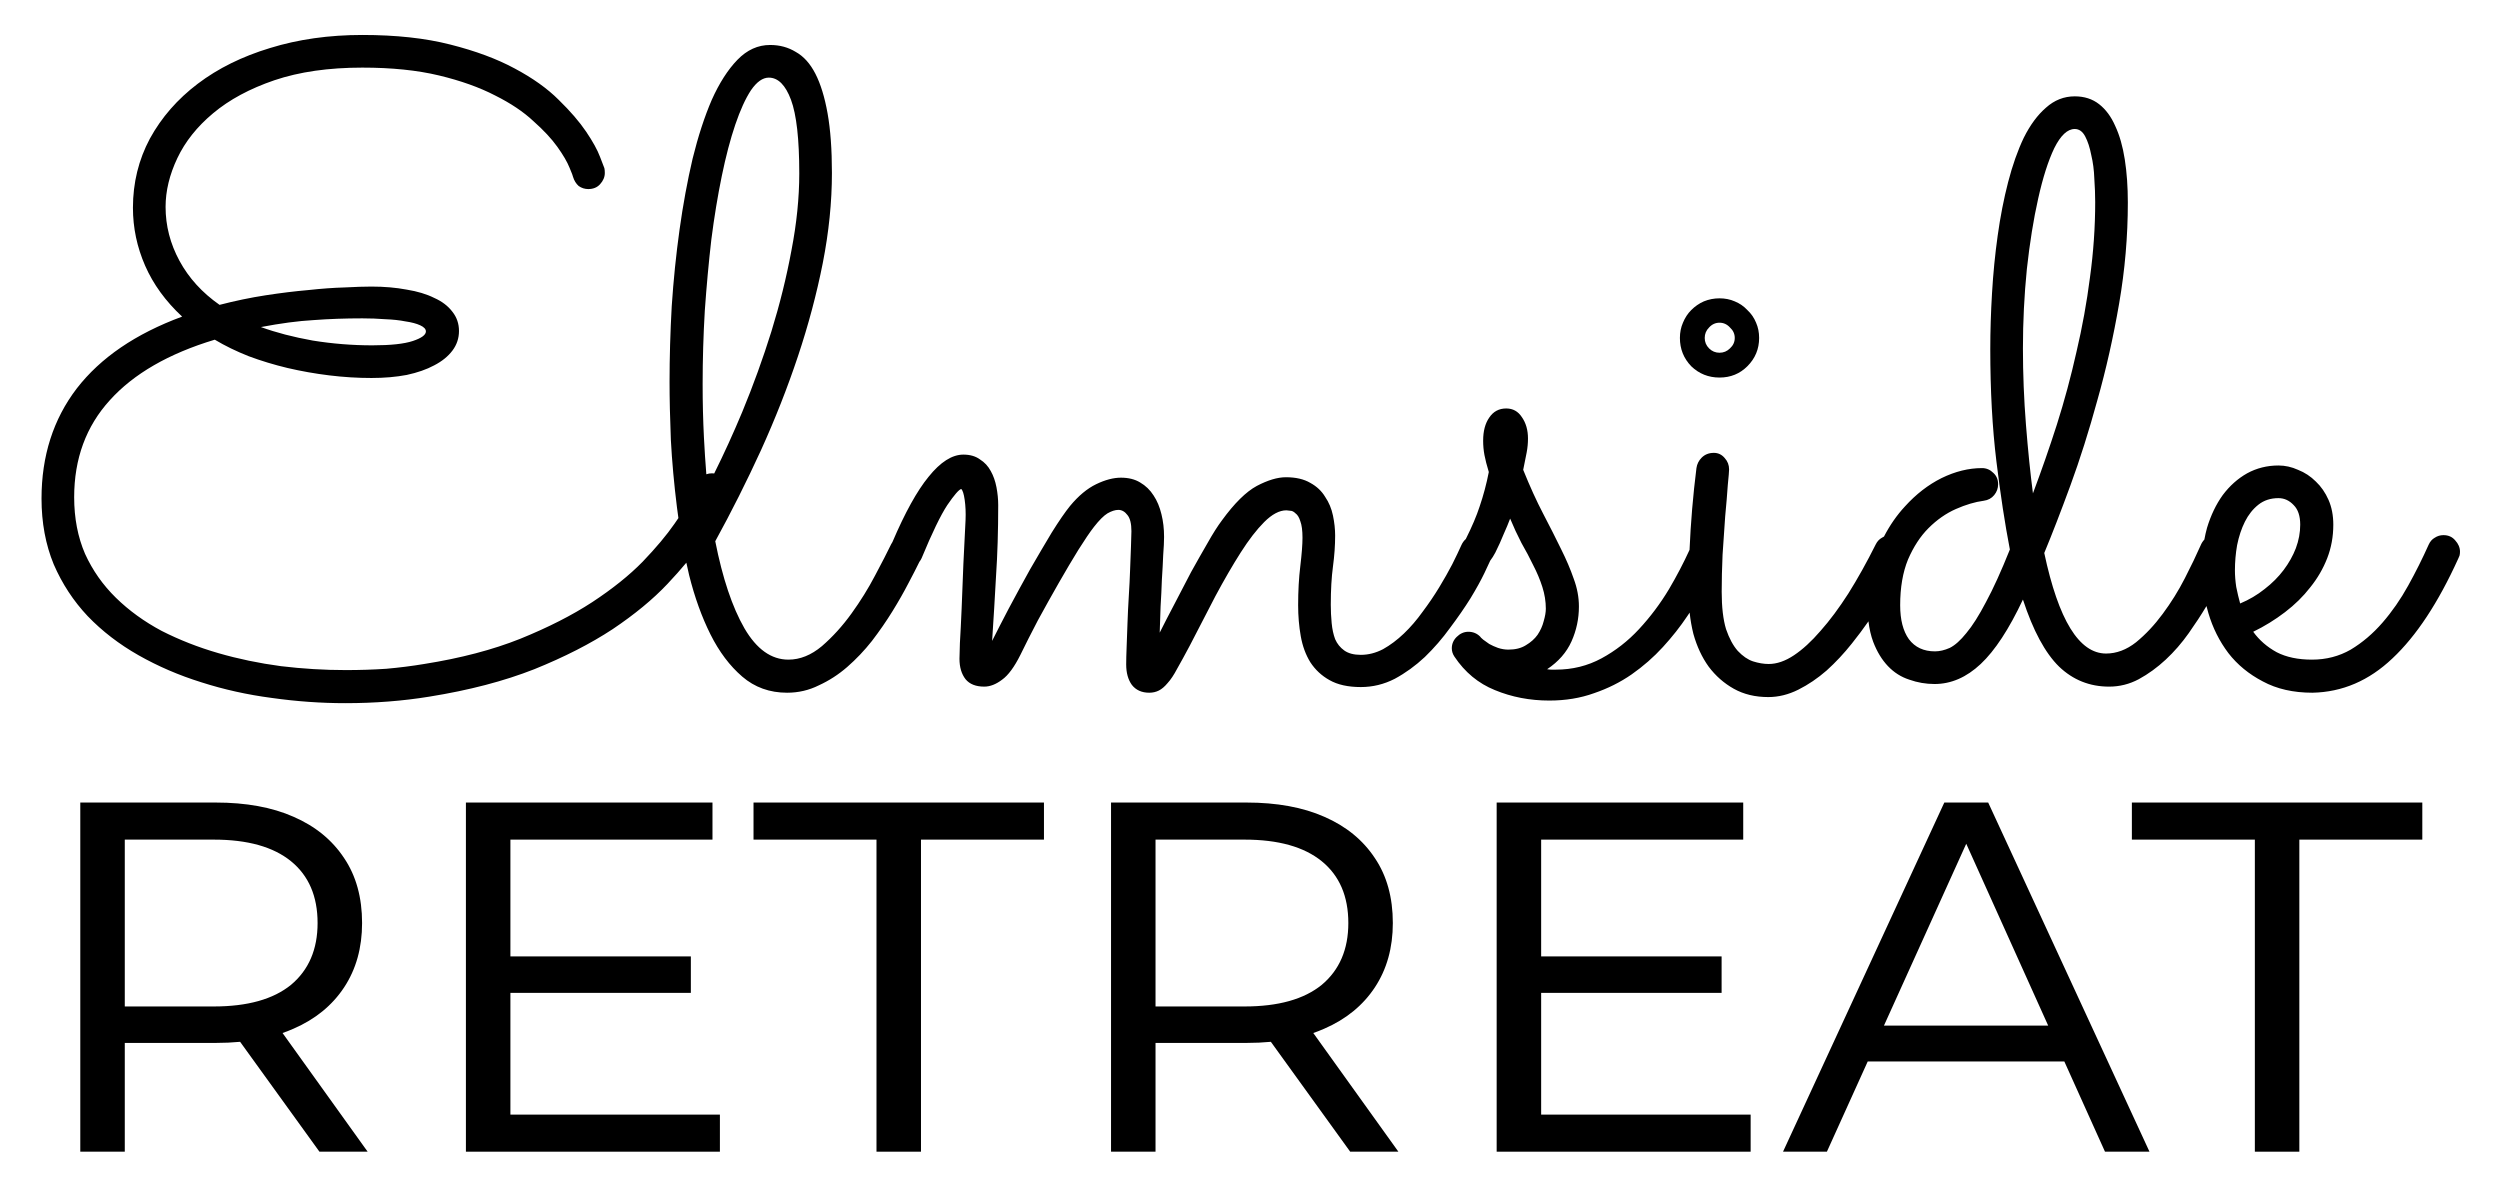
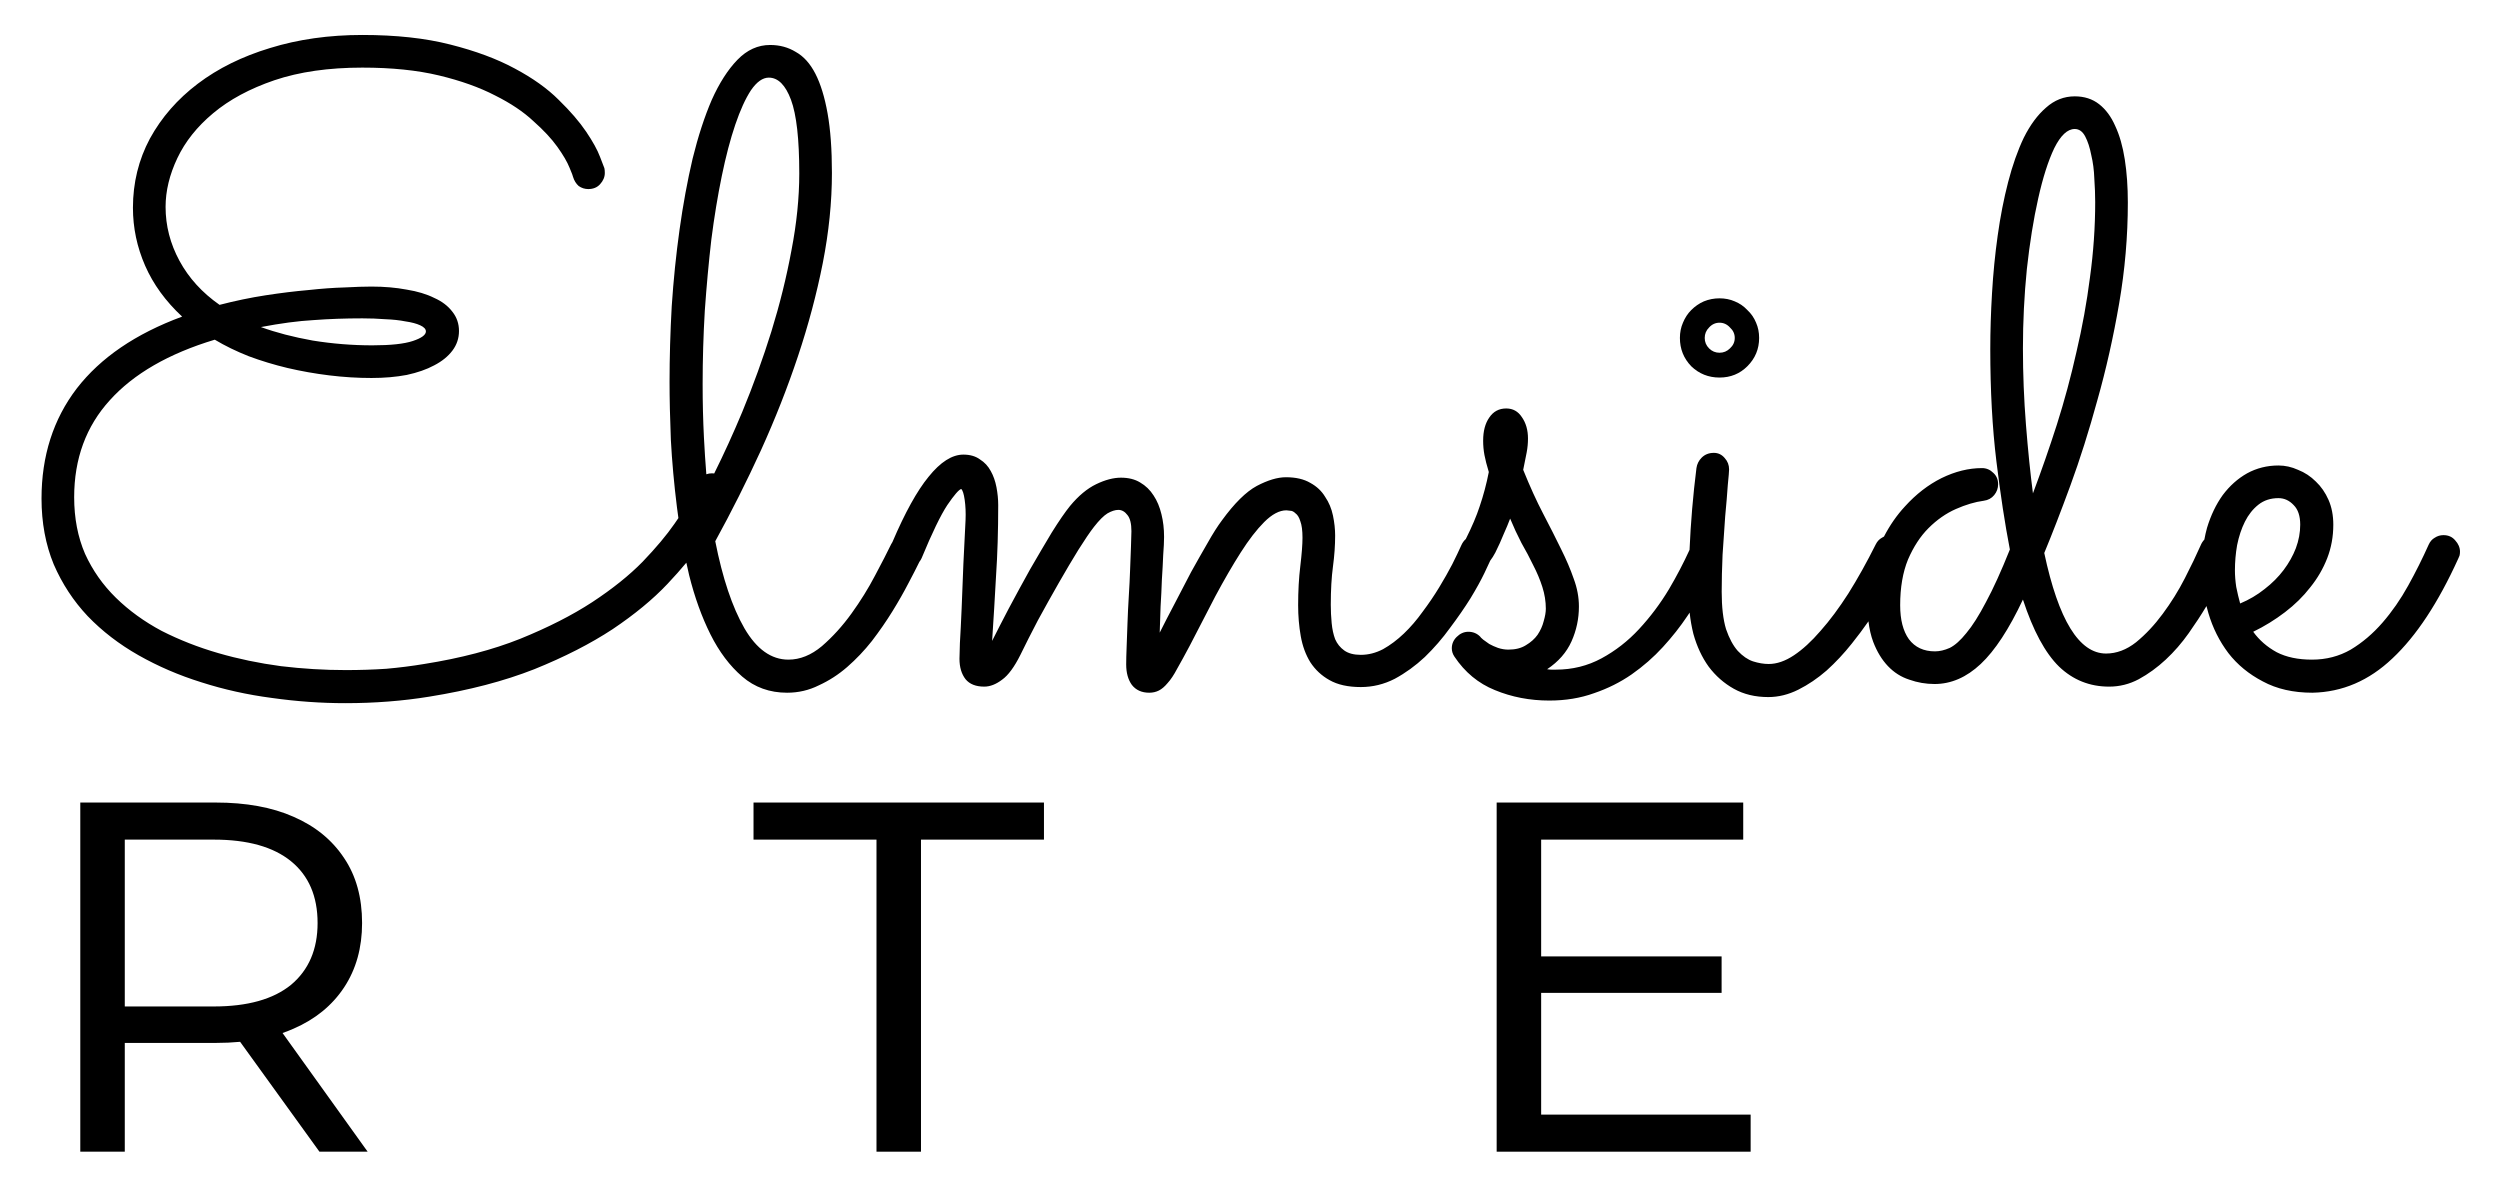
<svg xmlns="http://www.w3.org/2000/svg" width="1144" height="544" viewBox="0 0 1144 544" fill="none">
  <path fill-rule="evenodd" clip-rule="evenodd" d="M305.447 267.188C308.626 263.818 311.502 260.584 314.073 257.488C314.48 259.398 314.906 261.303 315.351 263.205C317.874 273.297 321.127 282.328 325.111 290.295C329.095 298.263 333.942 304.704 339.653 309.618C345.363 314.531 352.202 316.988 360.17 316.988C365.349 316.988 370.196 315.859 374.712 313.602C379.36 311.477 383.676 308.688 387.659 305.235C391.776 301.65 395.561 297.666 399.014 293.283C402.466 288.768 405.587 284.253 408.376 279.738C411.165 275.223 413.622 270.907 415.746 266.79C417.701 263.11 419.358 259.878 420.715 257.094C421.109 256.599 421.445 256.047 421.722 255.436C426.503 243.882 430.421 235.782 433.475 231.134C436.662 226.486 438.787 224.029 439.849 223.763C440.513 224.295 441.044 225.955 441.443 228.743C441.841 231.532 441.974 234.586 441.841 237.906C441.576 244.148 441.244 250.854 440.845 258.025C440.58 265.197 440.314 271.969 440.049 278.344C439.783 284.585 439.517 289.897 439.252 294.279C439.119 298.662 439.053 301.052 439.053 301.451C439.053 305.302 439.982 308.422 441.841 310.813C443.7 313.07 446.556 314.199 450.407 314.199C453.063 314.199 455.785 313.137 458.574 311.012C461.363 309.02 464.151 305.235 466.94 299.658C469.198 295.01 471.854 289.764 474.908 283.921C478.095 278.078 481.282 272.368 484.47 266.79C487.657 261.213 490.645 256.166 493.434 251.651C496.355 247.003 498.745 243.484 500.605 241.094C502.995 238.039 505.053 235.981 506.78 234.918C508.639 233.856 510.299 233.325 511.76 233.325C513.353 233.325 514.748 234.122 515.943 235.715C517.138 237.176 517.736 239.633 517.736 243.086C517.736 244.679 517.669 247.003 517.536 250.057C517.404 253.112 517.271 256.631 517.138 260.615C517.005 264.466 516.806 268.516 516.54 272.766C516.275 277.016 516.076 281.132 515.943 285.116C515.81 289.1 515.677 292.752 515.544 296.072C515.412 299.392 515.345 302.048 515.345 304.04C515.345 307.891 516.208 311.012 517.935 313.402C519.794 315.793 522.45 316.988 525.903 316.988C527.496 316.988 528.957 316.656 530.285 315.992C531.613 315.328 532.941 314.199 534.269 312.606C535.73 311.012 537.191 308.821 538.651 306.032C540.245 303.243 542.171 299.724 544.428 295.475C548.412 287.772 552.33 280.203 556.181 272.766C560.165 265.329 564.016 258.689 567.734 252.846C571.453 247.003 575.038 242.355 578.491 238.902C582.077 235.317 585.463 233.524 588.65 233.524C589.049 233.524 589.646 233.59 590.443 233.723C591.24 233.723 592.036 234.122 592.833 234.918C593.763 235.582 594.493 236.778 595.024 238.504C595.688 240.23 596.02 242.754 596.02 246.074C596.02 249.128 595.688 253.444 595.024 259.021C594.36 264.466 594.028 270.442 594.028 276.949C594.028 281.863 594.427 286.577 595.224 291.092C596.02 295.607 597.481 299.591 599.606 303.044C601.864 306.497 604.785 309.219 608.371 311.211C612.089 313.336 616.87 314.398 622.713 314.398C628.158 314.398 633.337 313.137 638.25 310.614C643.164 307.958 647.745 304.638 651.995 300.654C656.245 296.537 660.096 292.088 663.549 287.307C667.134 282.527 670.255 278.012 672.911 273.762C675.567 269.38 677.692 265.529 679.285 262.209C680.446 259.694 681.324 257.814 681.921 256.567C682.729 255.512 683.51 254.272 684.265 252.846C685.726 249.925 686.987 247.136 688.05 244.48C689.245 241.824 690.241 239.434 691.038 237.309C692.631 241.16 694.358 244.878 696.217 248.464C698.209 251.917 700.002 255.303 701.595 258.623C703.322 261.943 704.716 265.263 705.778 268.583C706.841 271.903 707.372 275.223 707.372 278.543C707.372 280.136 707.04 282.062 706.376 284.32C705.845 286.444 704.915 288.503 703.587 290.495C702.259 292.354 700.466 293.947 698.209 295.275C696.084 296.603 693.428 297.267 690.241 297.267C688.647 297.267 687.054 297.002 685.46 296.471C684 295.939 682.672 295.342 681.476 294.678C680.414 293.881 679.484 293.217 678.688 292.686C677.891 292.022 677.426 291.557 677.293 291.291C675.832 289.831 674.04 289.1 671.915 289.1C669.923 289.1 668.13 289.897 666.536 291.491C665.076 292.951 664.345 294.678 664.345 296.67C664.345 297.998 664.744 299.259 665.54 300.455C670.321 307.626 676.496 312.738 684.066 315.793C691.768 318.98 700.068 320.574 708.966 320.574C716.402 320.574 723.241 319.445 729.483 317.187C735.725 315.062 741.435 312.207 746.614 308.622C751.926 304.903 756.707 300.72 760.956 296.072C765.206 291.424 768.924 286.71 772.111 281.929C772.473 281.394 772.829 280.861 773.178 280.33C773.541 283.7 774.115 286.956 774.9 290.096C776.494 295.807 778.818 300.787 781.872 305.036C785.059 309.286 788.91 312.672 793.426 315.195C797.941 317.718 803.186 318.98 809.162 318.98C813.81 318.98 818.392 317.851 822.907 315.594C827.422 313.336 831.738 310.414 835.855 306.829C839.971 303.111 843.823 298.994 847.408 294.479C850.116 291.094 852.648 287.709 855.004 284.324C855.42 287.796 856.141 290.915 857.169 293.682C858.895 298.197 861.153 301.915 863.942 304.837C866.73 307.758 869.984 309.817 873.702 311.012C877.421 312.34 881.272 313.004 885.256 313.004C892.825 313.004 899.864 309.95 906.371 303.841C912.878 297.732 919.319 287.905 925.693 274.36C930.341 288.569 935.852 298.795 942.226 305.036C948.601 311.145 956.237 314.199 965.134 314.199C969.915 314.199 974.43 313.07 978.68 310.813C983.062 308.422 987.179 305.434 991.03 301.849C994.881 298.263 998.4 294.213 1001.59 289.698C1004.58 285.46 1007.28 281.339 1009.68 277.335C1009.95 278.402 1010.24 279.468 1010.55 280.535C1012.54 287.307 1015.6 293.416 1019.71 298.861C1023.83 304.173 1029.08 308.489 1035.45 311.809C1041.83 315.262 1049.39 316.988 1058.16 316.988C1071.84 316.722 1084.06 311.477 1094.81 301.251C1105.7 291.026 1115.73 275.82 1124.89 255.635C1125.16 255.104 1125.36 254.639 1125.49 254.241C1125.62 253.709 1125.69 253.112 1125.69 252.448C1125.69 250.589 1124.96 248.862 1123.5 247.269C1122.17 245.675 1120.38 244.878 1118.12 244.878C1116.66 244.878 1115.33 245.277 1114.13 246.074C1112.94 246.738 1112.01 247.8 1111.35 249.261C1108.56 255.502 1105.44 261.744 1101.98 267.985C1098.53 274.227 1094.61 279.871 1090.23 284.917C1085.85 289.963 1081 294.08 1075.69 297.267C1070.38 300.322 1064.47 301.849 1057.96 301.849C1051.59 301.849 1046.21 300.72 1041.83 298.463C1037.44 296.072 1033.86 292.951 1031.07 289.1C1036.25 286.577 1041.09 283.589 1045.61 280.136C1050.13 276.684 1053.98 272.899 1057.16 268.782C1060.48 264.665 1063.07 260.217 1064.93 255.436C1066.79 250.655 1067.72 245.542 1067.72 240.098C1067.72 235.848 1066.99 232.063 1065.53 228.743C1064.07 225.423 1062.14 222.635 1059.75 220.377C1057.36 217.987 1054.64 216.194 1051.59 214.999C1048.66 213.671 1045.68 213.007 1042.62 213.007C1037.44 213.007 1032.66 214.202 1028.28 216.592C1024.03 218.983 1020.31 222.303 1017.12 226.552C1014.07 230.802 1011.68 235.782 1009.95 241.492C1009.46 243.25 1009.05 245.058 1008.71 246.916C1008.01 247.639 1007.43 248.553 1006.97 249.659C1005.11 253.909 1002.72 258.889 999.794 264.599C996.873 270.309 993.487 275.754 989.635 280.933C985.917 285.979 981.867 290.295 977.484 293.881C973.102 297.334 968.52 299.06 963.74 299.06C951.389 299.06 941.961 283.722 935.454 253.045C939.039 244.414 943.023 234.122 947.405 222.17C951.788 210.218 955.905 197.204 959.756 183.127C963.74 169.05 967.06 154.31 969.716 138.905C972.372 123.5 973.7 108.096 973.7 92.691C973.7 85.52 973.235 78.947 972.305 72.971C971.376 66.995 969.915 61.882 967.923 57.632C966.064 53.383 963.607 50.063 960.553 47.672C957.498 45.282 953.78 44.087 949.397 44.087C944.484 44.087 940.102 45.813 936.25 49.266C932.399 52.586 929.013 57.168 926.091 63.011C923.303 68.854 920.912 75.627 918.92 83.329C916.928 91.031 915.335 99.198 914.139 107.83C912.944 116.329 912.081 125.094 911.55 134.124C911.019 143.022 910.753 151.587 910.753 159.821C910.753 178.678 911.683 195.743 913.542 211.015C915.401 226.287 917.459 239.766 919.717 251.452C915.733 261.412 912.081 269.446 908.761 275.555C905.574 281.664 902.586 286.378 899.797 289.698C897.141 293.018 894.618 295.275 892.228 296.471C889.837 297.533 887.58 298.064 885.455 298.064C880.276 298.064 876.292 296.205 873.503 292.487C870.847 288.768 869.519 283.589 869.519 276.949C869.519 268.848 870.714 261.877 873.105 256.033C875.628 250.19 878.749 245.41 882.467 241.691C886.318 237.84 890.501 234.918 895.016 232.926C899.532 230.934 903.781 229.673 907.765 229.142C909.757 228.876 911.351 228.013 912.546 226.552C913.741 225.091 914.339 223.431 914.339 221.572C914.339 219.447 913.608 217.721 912.147 216.393C910.687 214.932 908.96 214.202 906.968 214.202C900.86 214.202 894.684 215.729 888.443 218.783C882.334 221.838 876.757 226.154 871.71 231.731C868.008 235.725 864.807 240.327 862.105 245.536C861.779 245.689 861.461 245.868 861.153 246.074C859.958 246.738 859.028 247.734 858.364 249.061C854.247 257.295 850.064 264.798 845.815 271.571C841.565 278.211 837.315 283.921 833.066 288.702C828.949 293.483 824.899 297.201 820.915 299.857C816.931 302.513 813.08 303.841 809.361 303.841C807.104 303.841 804.713 303.443 802.19 302.646C799.8 301.849 797.476 300.255 795.218 297.865C793.094 295.475 791.301 292.155 789.84 287.905C788.512 283.523 787.848 277.812 787.848 270.774C787.848 265.595 787.981 259.951 788.246 253.842C788.645 247.601 789.043 241.758 789.442 236.313C789.973 230.735 790.371 225.955 790.637 221.971C791.035 217.987 791.234 215.596 791.234 214.799C791.234 212.807 790.57 211.081 789.242 209.62C787.914 208.027 786.254 207.23 784.262 207.23C782.005 207.23 780.146 207.96 778.685 209.421C777.357 210.749 776.56 212.343 776.294 214.202C774.728 226.646 773.675 239.119 773.135 251.621C770.427 257.554 767.297 263.54 763.745 269.579C759.761 276.219 755.18 282.328 750 287.905C744.954 293.35 739.244 297.799 732.869 301.251C726.495 304.704 719.523 306.43 711.954 306.43H709.962C709.298 306.43 708.634 306.364 707.97 306.231C713.149 302.779 716.867 298.529 719.125 293.483C721.382 288.436 722.511 283.124 722.511 277.547C722.511 273.297 721.714 269.048 720.121 264.798C718.66 260.549 716.734 256.033 714.344 251.253C711.954 246.339 709.231 240.961 706.177 235.118C703.122 229.275 700.068 222.568 697.014 214.999C697.678 211.811 698.209 209.156 698.607 207.031C699.006 204.906 699.205 202.781 699.205 200.656C699.205 196.805 698.275 193.552 696.416 190.896C694.69 188.24 692.299 186.912 689.245 186.912C685.925 186.912 683.336 188.306 681.476 191.095C679.617 193.751 678.688 197.27 678.688 201.652C678.688 203.91 678.887 206.101 679.285 208.226C679.684 210.351 680.348 212.94 681.277 215.995C680.215 221.439 678.82 226.685 677.094 231.731C675.696 236.043 673.581 241.02 670.751 246.661C669.917 247.394 669.242 248.327 668.728 249.46C667.665 251.85 666.271 254.772 664.544 258.225C662.818 261.545 660.826 265.064 658.569 268.782C656.311 272.5 653.788 276.219 650.999 279.937C648.343 283.656 645.488 286.975 642.434 289.897C639.379 292.819 636.192 295.209 632.872 297.068C629.552 298.795 626.166 299.658 622.713 299.658C619.526 299.658 617.003 298.994 615.143 297.666C613.284 296.338 611.89 294.611 610.96 292.487C610.164 290.362 609.632 287.905 609.367 285.116C609.101 282.328 608.968 279.539 608.968 276.75C608.968 269.977 609.3 264.134 609.964 259.221C610.628 254.307 610.96 249.593 610.96 245.078C610.96 242.156 610.628 239.102 609.964 235.914C609.3 232.727 608.105 229.872 606.379 227.349C604.785 224.693 602.528 222.568 599.606 220.975C596.684 219.248 592.966 218.385 588.451 218.385C584.6 218.385 580.151 219.713 575.105 222.369C570.191 225.025 564.879 230.27 559.169 238.106C557.177 240.762 554.986 244.214 552.595 248.464C550.205 252.581 547.682 257.029 545.026 261.81C542.503 266.591 539.979 271.438 537.456 276.352C534.933 281.132 532.676 285.515 530.684 289.499C530.816 285.78 530.949 281.796 531.082 277.547C531.348 273.297 531.547 269.18 531.68 265.197C531.945 261.213 532.144 257.494 532.277 254.041C532.543 250.589 532.676 247.8 532.676 245.675C532.676 241.957 532.277 238.504 531.48 235.317C530.684 231.997 529.488 229.142 527.895 226.751C526.301 224.228 524.243 222.236 521.72 220.775C519.329 219.315 516.408 218.584 512.955 218.584C509.502 218.584 505.717 219.58 501.601 221.572C497.484 223.564 493.5 226.884 489.649 231.532C487.391 234.321 484.602 238.371 481.282 243.683C478.095 248.995 474.775 254.639 471.323 260.615C468.003 266.591 464.749 272.567 461.562 278.543C458.508 284.386 455.984 289.299 453.992 293.283C454.656 283.324 455.254 273.43 455.785 263.603C456.449 253.776 456.781 242.953 456.781 231.134C456.781 228.478 456.516 225.755 455.984 222.967C455.453 220.178 454.59 217.721 453.395 215.596C452.2 213.339 450.54 211.546 448.415 210.218C446.423 208.757 443.9 208.027 440.845 208.027C435.666 208.027 430.354 211.413 424.909 218.186C419.644 224.607 414.131 234.567 408.369 248.066C408.153 248.374 407.956 248.706 407.778 249.061C406.052 252.647 403.595 257.428 400.408 263.404C397.354 269.247 393.768 275.024 389.651 280.734C385.535 286.444 381.02 291.424 376.106 295.674C371.192 299.791 366.08 301.849 360.768 301.849C352.933 301.849 346.226 297.068 340.649 287.507C335.071 277.812 330.622 264.533 327.303 247.667C334.739 234.122 341.711 220.244 348.218 206.035C354.725 191.693 360.369 177.35 365.15 163.008C369.931 148.666 373.716 134.456 376.504 120.38C379.293 106.17 380.688 92.426 380.688 79.146C380.688 68.389 380.024 59.292 378.696 51.856C377.368 44.419 375.508 38.377 373.118 33.729C370.728 29.081 367.74 25.761 364.154 23.769C360.701 21.644 356.784 20.582 352.401 20.582C346.824 20.582 341.844 22.839 337.462 27.354C333.079 31.869 329.162 37.978 325.709 45.681C322.389 53.383 319.467 62.347 316.944 72.572C314.554 82.798 312.562 93.621 310.968 105.041C309.375 116.462 308.18 128.148 307.383 140.1C306.719 152.052 306.387 163.606 306.387 174.761C306.387 182.463 306.586 191.294 306.984 201.254C307.516 211.214 308.445 221.506 309.773 232.13C309.982 233.779 310.204 235.424 310.439 237.067C309.87 237.915 309.268 238.793 308.634 239.699C305.048 244.878 300.201 250.655 294.092 257.029C287.984 263.271 280.281 269.446 270.985 275.555C261.822 281.531 250.866 287.108 238.118 292.287C225.502 297.334 210.828 301.185 194.095 303.841C188.517 304.77 182.741 305.501 176.765 306.032C170.789 306.43 164.614 306.63 158.239 306.63C148.412 306.63 138.519 306.032 128.559 304.837C118.599 303.509 109.037 301.517 99.874 298.861C90.711 296.205 82.079 292.819 73.979 288.702C66.011 284.452 59.039 279.406 53.063 273.563C47.087 267.72 42.373 261.013 38.92 253.444C35.6 245.742 33.94 237.11 33.94 227.548C33.94 209.886 39.385 195.079 50.274 183.127C61.163 171.042 77.166 161.813 98.281 155.438C102.929 158.227 108.108 160.75 113.818 163.008C119.529 165.133 125.438 166.926 131.547 168.386C137.788 169.847 144.163 170.976 150.67 171.773C157.177 172.57 163.618 172.968 169.992 172.968C175.835 172.968 181.213 172.503 186.127 171.574C191.041 170.511 195.224 169.05 198.676 167.191C202.262 165.332 205.051 163.074 207.043 160.418C209.035 157.762 210.031 154.775 210.031 151.455C210.031 148.135 209.035 145.213 207.043 142.69C205.051 140.034 202.262 137.909 198.676 136.316C195.224 134.589 191.041 133.328 186.127 132.531C181.213 131.601 175.835 131.136 169.992 131.136C166.805 131.136 162.688 131.269 157.642 131.535C152.728 131.668 147.217 132.066 141.108 132.73C135 133.261 128.492 134.058 121.587 135.12C114.681 136.183 107.643 137.644 100.472 139.503C92.504 133.925 86.395 127.219 82.146 119.384C77.896 111.549 75.771 103.315 75.771 94.683C75.771 87.379 77.564 79.942 81.15 72.373C84.735 64.803 90.18 57.964 97.484 51.856C104.921 45.614 114.283 40.568 125.571 36.717C136.992 32.865 150.404 30.94 165.809 30.94C179.221 30.94 190.908 32.135 200.868 34.525C210.828 36.916 219.393 39.97 226.564 43.688C233.735 47.274 239.578 51.192 244.094 55.441C248.742 59.558 252.393 63.475 255.049 67.194C257.705 70.912 259.565 74.099 260.627 76.755C261.689 79.278 262.221 80.673 262.221 80.939C262.752 82.665 263.615 84.059 264.81 85.122C266.138 86.051 267.599 86.516 269.193 86.516C271.45 86.516 273.243 85.786 274.571 84.325C276.032 82.731 276.762 81.005 276.762 79.146C276.762 78.216 276.696 77.486 276.563 76.954C276.43 76.556 275.766 74.83 274.571 71.775C273.376 68.588 271.251 64.737 268.197 60.222C265.142 55.707 260.959 50.86 255.647 45.681C250.468 40.501 243.762 35.721 235.528 31.338C227.427 26.956 217.6 23.304 206.047 20.382C194.626 17.461 181.213 16 165.809 16C150.537 16 136.46 17.992 123.579 21.976C110.83 25.827 99.808 31.272 90.512 38.31C81.216 45.349 73.912 53.715 68.6 63.409C63.421 73.103 60.832 83.661 60.832 95.082C60.832 104.245 62.691 113.076 66.409 121.575C70.127 130.074 75.771 137.843 83.341 144.881C62.093 152.716 46.025 163.672 35.135 177.749C24.378 191.825 19 208.624 19 228.146C19 239.168 20.859 249.194 24.578 258.225C28.429 267.122 33.608 275.024 40.115 281.929C46.755 288.835 54.524 294.811 63.421 299.857C72.319 304.903 81.88 309.02 92.106 312.207C102.464 315.527 113.221 317.918 124.376 319.378C135.664 320.972 146.885 321.769 158.04 321.769C171.453 321.769 184.268 320.773 196.485 318.781C214.679 315.859 230.681 311.676 244.492 306.231C258.303 300.654 270.255 294.545 280.348 287.905C290.44 281.132 298.807 274.227 305.447 267.188ZM326.822 216.656C331.274 207.711 335.551 198.327 339.653 188.505C344.699 176.288 349.148 164.004 352.999 151.654C356.85 139.171 359.905 126.82 362.162 114.603C364.553 102.253 365.748 90.5 365.748 79.345C365.748 63.675 364.486 52.453 361.963 45.681C359.44 38.908 356.053 35.521 351.804 35.521C349.015 35.521 346.293 37.447 343.637 41.298C341.114 45.149 338.723 50.395 336.466 57.035C334.208 63.675 332.15 71.51 330.29 80.54C328.431 89.57 326.838 99.265 325.51 109.623C324.315 119.981 323.319 130.804 322.522 142.092C321.858 153.38 321.526 164.602 321.526 175.757C321.526 184.256 321.725 192.423 322.123 200.258C322.417 206.028 322.782 211.617 323.22 217.027C324.026 216.737 324.875 216.592 325.765 216.592C326.127 216.592 326.479 216.613 326.822 216.656ZM192.302 148.865C194.029 149.662 194.892 150.591 194.892 151.654C194.892 153.247 192.9 154.708 188.916 156.036C184.932 157.364 178.757 158.028 170.39 158.028C161.227 158.028 152.131 157.298 143.1 155.837C134.203 154.243 126.301 152.185 119.396 149.662C128.426 147.935 136.46 146.873 143.499 146.475C150.537 145.943 157.974 145.678 165.809 145.678C169.394 145.678 172.914 145.811 176.366 146.076C179.819 146.209 182.873 146.541 185.529 147.072C188.318 147.471 190.576 148.068 192.302 148.865ZM958.361 81.735C958.627 85.587 958.76 89.172 958.76 92.492C958.76 103.913 957.963 115.4 956.369 126.953C954.909 138.374 952.85 149.728 950.194 161.016C947.671 172.304 944.683 183.393 941.23 194.282C937.778 205.039 934.126 215.53 930.274 225.755C929.079 216.592 928.017 206.168 927.087 194.481C926.158 182.795 925.693 171.109 925.693 159.422C925.693 147.205 926.29 135.12 927.486 123.168C928.814 111.084 930.54 100.327 932.665 90.898C934.79 81.337 937.246 73.635 940.035 67.791C942.957 61.948 946.077 59.027 949.397 59.027C951.389 59.027 952.983 60.156 954.178 62.413C955.373 64.671 956.303 67.526 956.967 70.979C957.764 74.299 958.229 77.884 958.361 81.735ZM1036.25 269.579C1032.93 272.235 1029.21 274.426 1025.09 276.152C1024.43 273.762 1023.83 271.239 1023.3 268.583C1022.9 265.927 1022.7 263.404 1022.7 261.013C1022.7 257.162 1023.03 253.311 1023.7 249.46C1024.5 245.476 1025.69 241.89 1027.28 238.703C1028.88 235.516 1030.94 232.926 1033.46 230.934C1035.98 228.943 1039.04 227.947 1042.62 227.947C1045.28 227.947 1047.6 229.009 1049.59 231.134C1051.59 233.126 1052.58 236.114 1052.58 240.098C1052.58 243.683 1051.92 247.269 1050.59 250.854C1049.26 254.307 1047.4 257.627 1045.01 260.814C1042.62 264.001 1039.7 266.923 1036.25 269.579Z" fill="black" />
  <path fill-rule="evenodd" clip-rule="evenodd" d="M799.601 167.59C803.186 164.004 804.979 159.688 804.979 154.642C804.979 152.119 804.514 149.795 803.585 147.67C802.655 145.412 801.327 143.487 799.601 141.893C798.007 140.167 796.081 138.839 793.824 137.909C791.699 136.979 789.375 136.515 786.852 136.515C784.329 136.515 781.938 136.979 779.681 137.909C777.556 138.839 775.63 140.167 773.904 141.893C772.311 143.487 771.049 145.412 770.119 147.67C769.19 149.795 768.725 152.119 768.725 154.642C768.725 159.688 770.451 164.004 773.904 167.59C777.49 171.042 781.806 172.769 786.852 172.769C791.898 172.769 796.148 171.042 799.601 167.59ZM791.633 149.861C793.094 151.189 793.824 152.783 793.824 154.642C793.824 156.501 793.094 158.094 791.633 159.422C790.305 160.75 788.711 161.414 786.852 161.414C784.993 161.414 783.399 160.75 782.071 159.422C780.743 158.094 780.079 156.501 780.079 154.642C780.079 152.783 780.743 151.189 782.071 149.861C783.399 148.4 784.993 147.67 786.852 147.67C788.711 147.67 790.305 148.4 791.633 149.861Z" fill="black" />
  <path fill-rule="evenodd" clip-rule="evenodd" d="M36.74 367.241V527.012H57.1V477.243H98.669C102.567 477.243 106.304 477.073 109.879 476.735L146.176 527.012H168.233L129.29 472.704C131.016 472.107 132.686 471.452 134.299 470.739C144.291 466.403 152.02 460.087 157.487 451.792C162.955 443.497 165.688 433.694 165.688 422.383C165.688 410.695 162.955 400.798 157.487 392.691C152.02 384.396 144.291 378.081 134.299 373.745C124.496 369.409 112.62 367.241 98.669 367.241H36.74ZM57.1 460.559H97.821C113.279 460.559 125.062 457.259 133.168 450.661C141.275 443.874 145.328 434.448 145.328 422.383C145.328 410.129 141.275 400.703 133.168 394.105C125.062 387.507 113.279 384.208 97.821 384.208H57.1V460.559Z" fill="black" />
-   <path d="M233.562 454.337V510.045H329.425V527.012H213.202V367.241H326.031V384.208H233.562V437.653H316.134V454.337H233.562Z" fill="black" />
  <path d="M401.083 384.208V527.012H421.443V384.208H477.717V367.241H344.81V384.208H401.083Z" fill="black" />
-   <path fill-rule="evenodd" clip-rule="evenodd" d="M508.41 367.241V527.012H528.77V477.243H570.339C574.237 477.243 577.973 477.073 581.548 476.735L617.846 527.012H639.903L600.96 472.704C602.686 472.107 604.355 471.452 605.969 470.739C615.961 466.403 623.69 460.087 629.157 451.792C634.624 443.497 637.358 433.694 637.358 422.383C637.358 410.695 634.624 400.798 629.157 392.691C623.69 384.396 615.961 378.081 605.969 373.745C596.166 369.409 584.289 367.241 570.339 367.241H508.41ZM528.77 460.559H569.49C584.949 460.559 596.731 457.259 604.838 450.661C612.944 443.874 616.997 434.448 616.997 422.383C616.997 410.129 612.944 400.703 604.838 394.105C596.731 387.507 584.949 384.208 569.49 384.208H528.77V460.559Z" fill="black" />
  <path d="M705.232 454.337V510.045H801.094V527.012H684.871V367.241H797.701V384.208H705.232V437.653H787.804V454.337H705.232Z" fill="black" />
-   <path fill-rule="evenodd" clip-rule="evenodd" d="M889.72 367.241L815.914 527.012H835.991L854.672 485.726H944.64L963.243 527.012H983.603L909.797 367.241H889.72ZM937.25 469.325L899.751 386.098L862.093 469.325H937.25Z" fill="black" />
-   <path d="M1031.82 384.208V527.012H1052.18V384.208H1108.45V367.241H975.544V384.208H1031.82Z" fill="black" />
</svg>